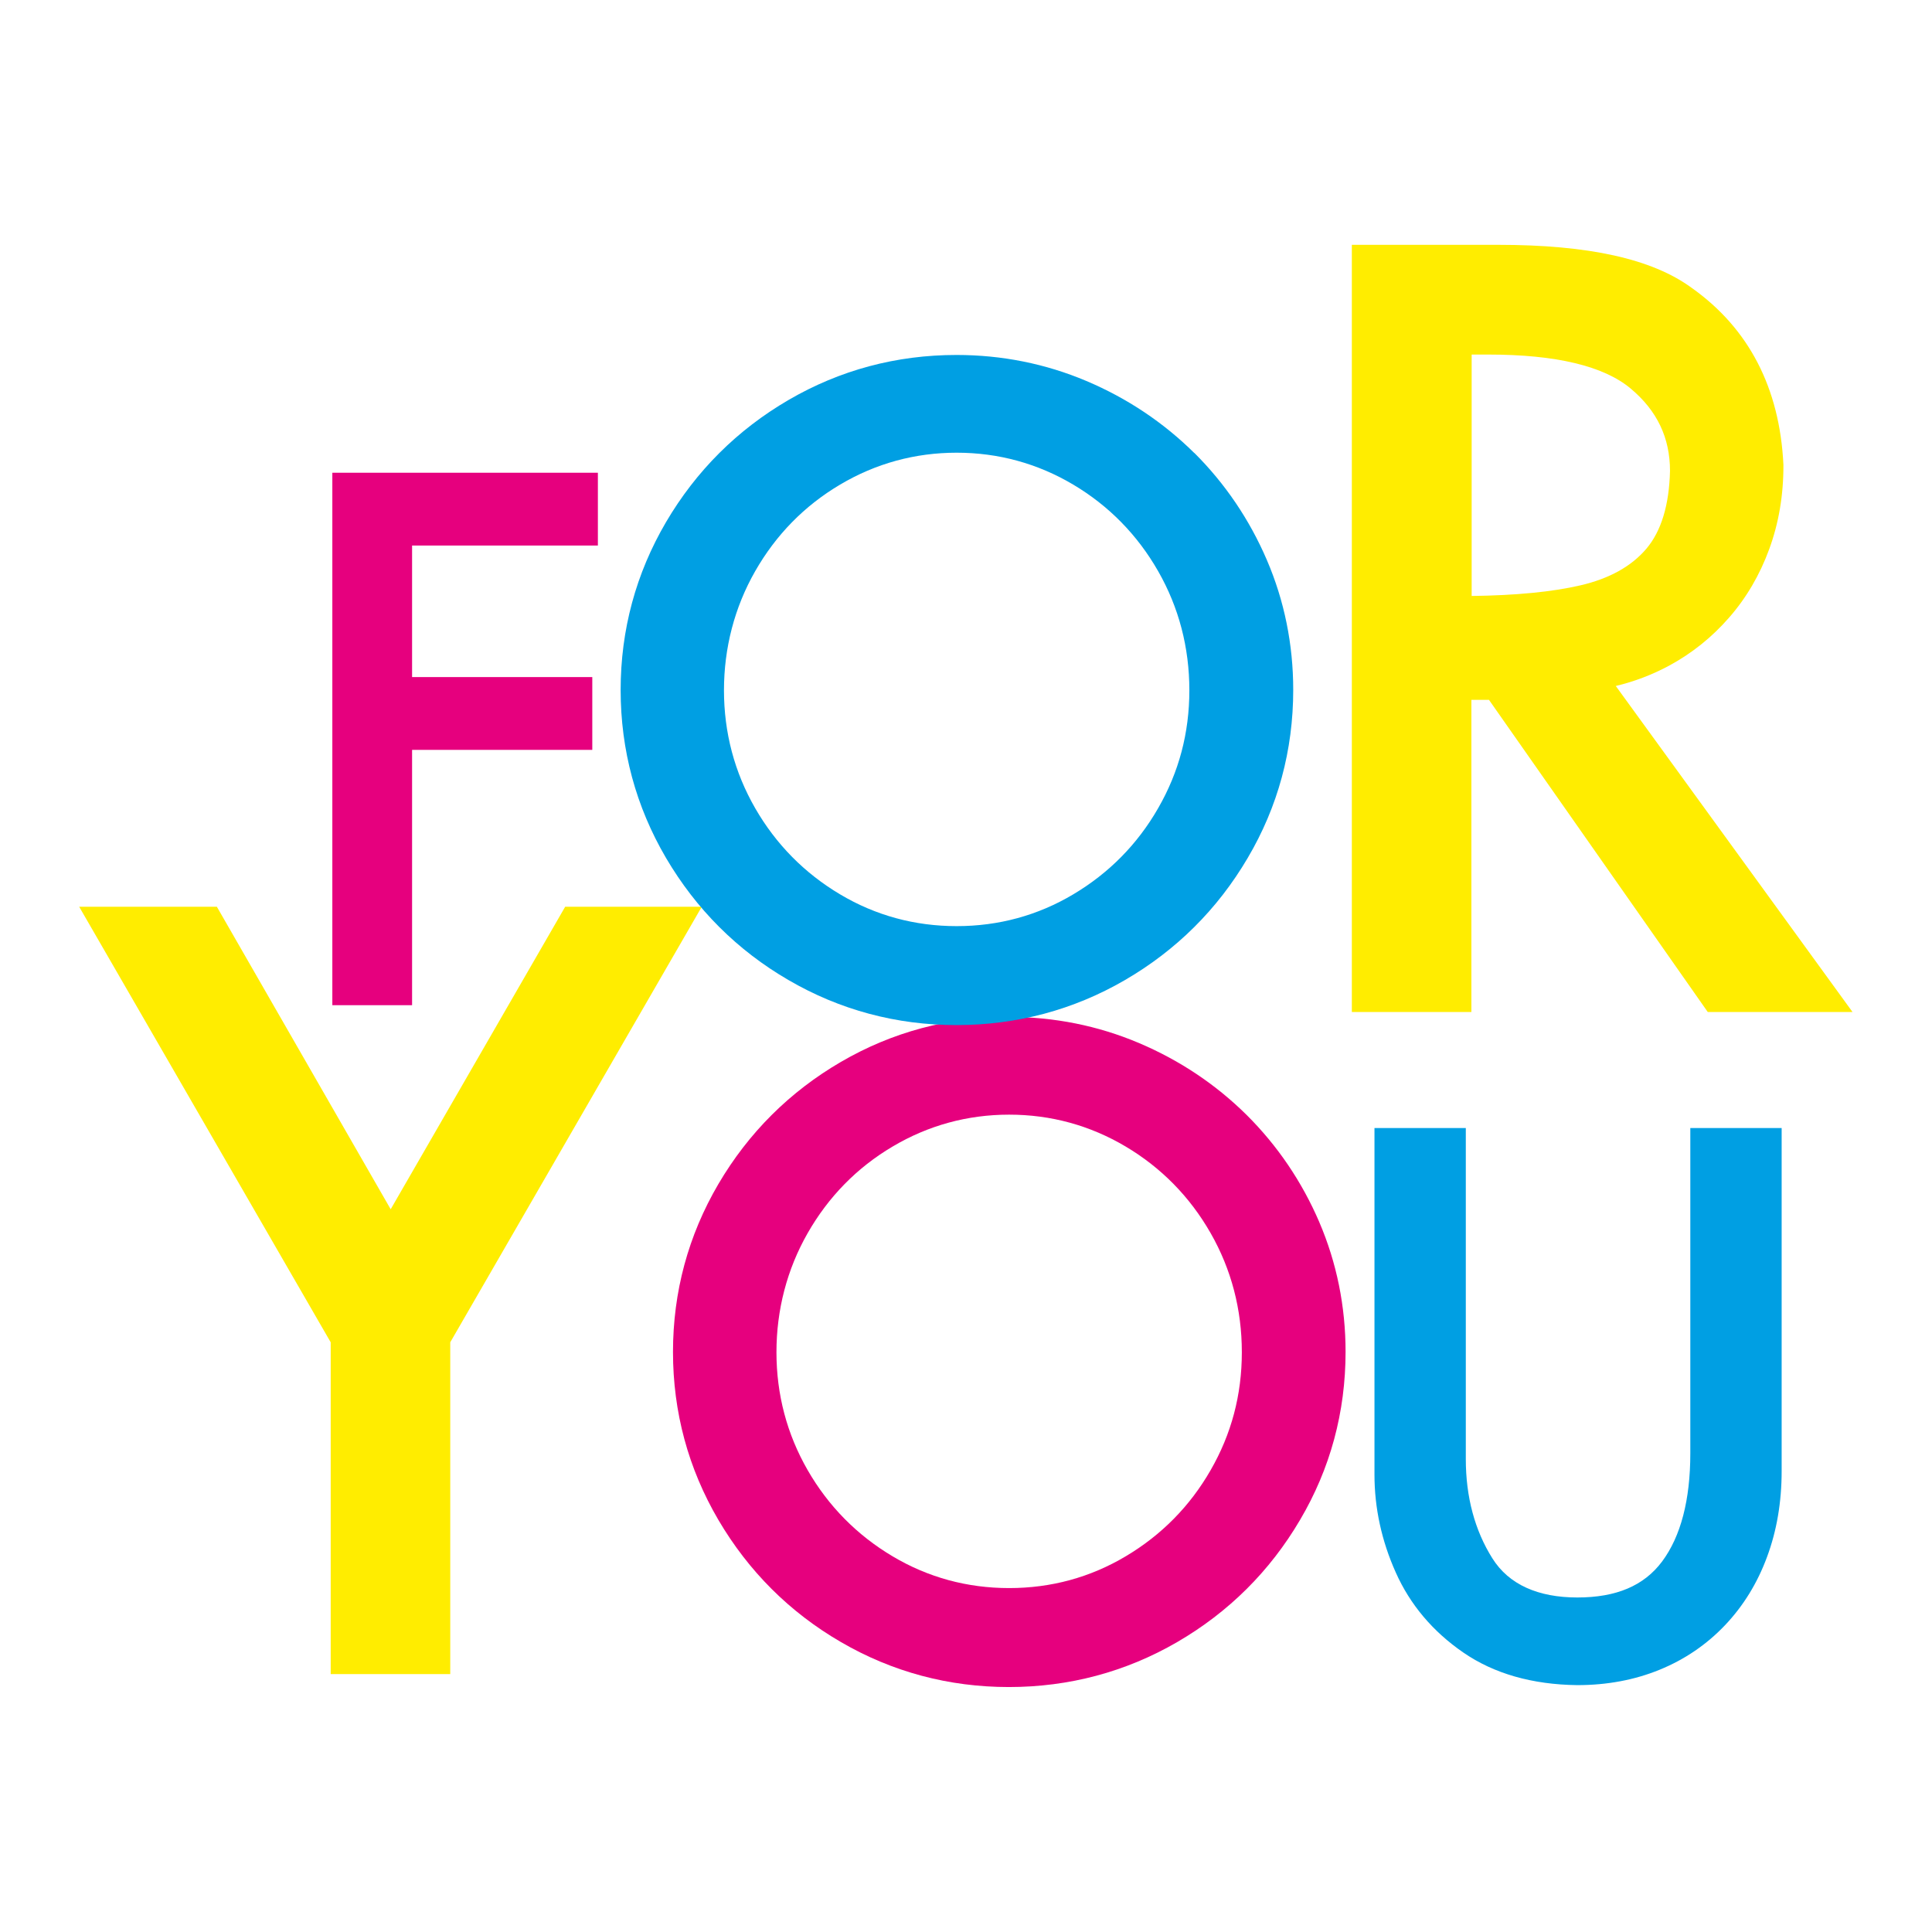
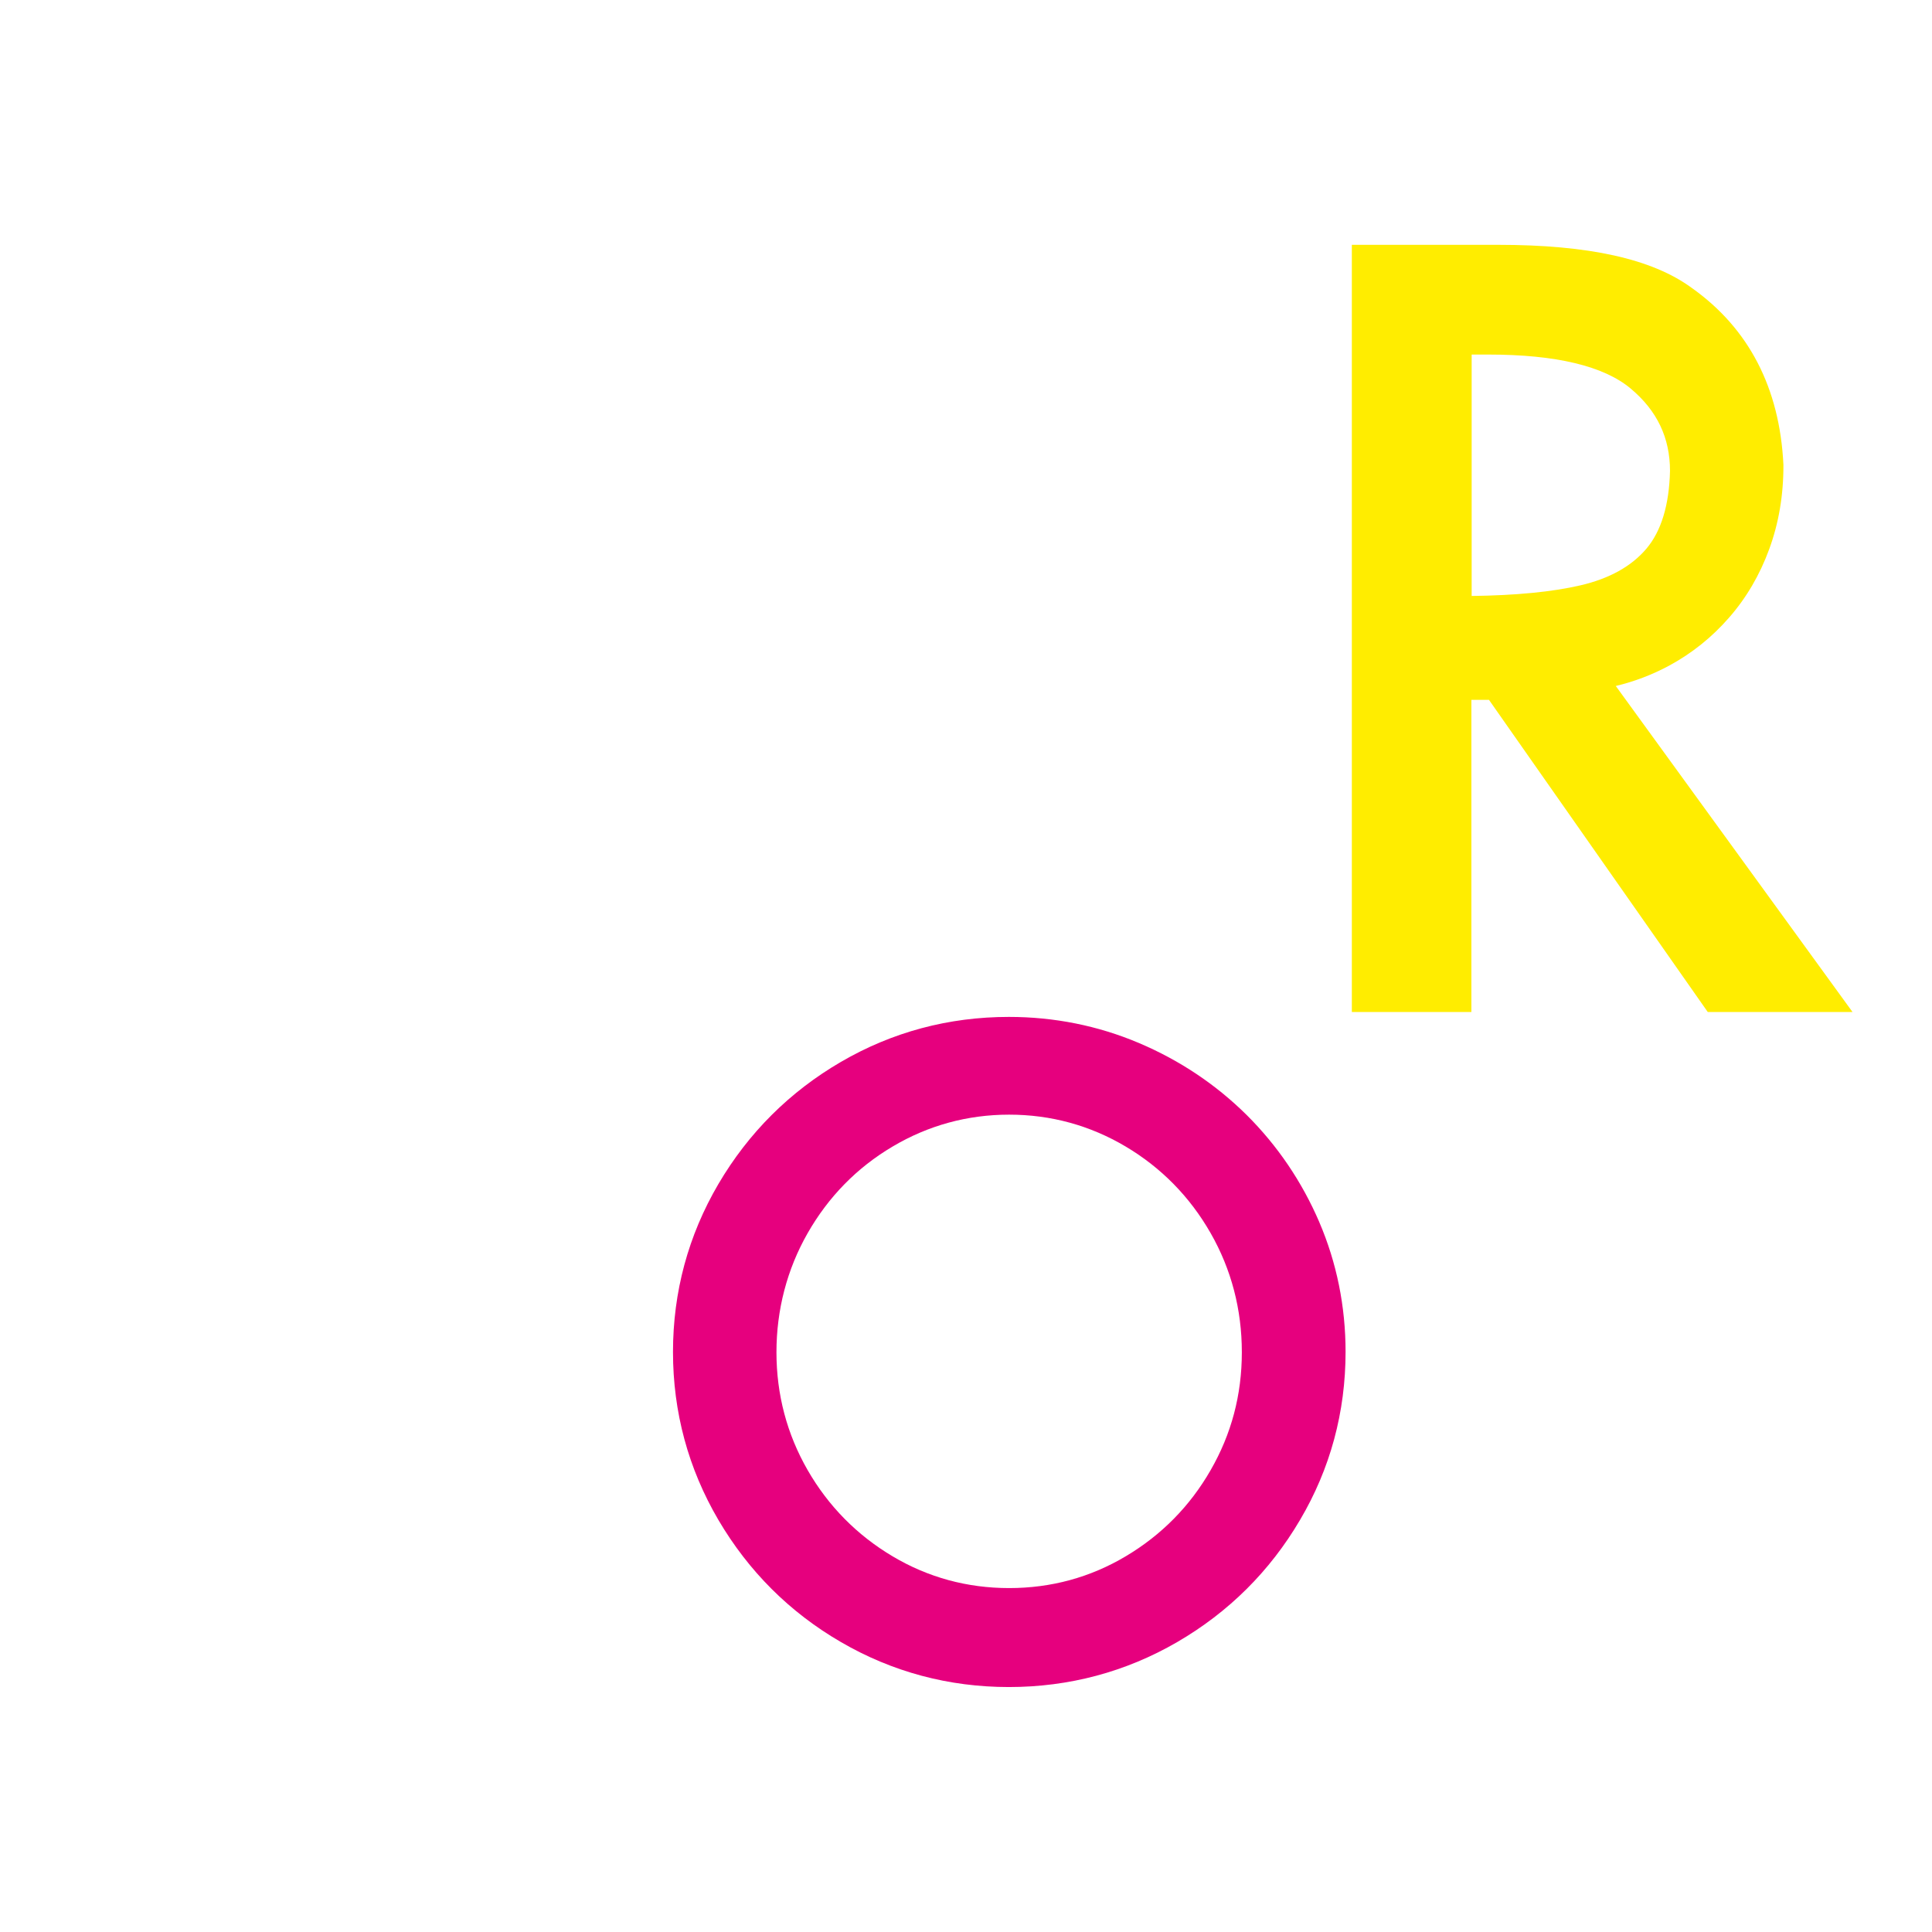
<svg xmlns="http://www.w3.org/2000/svg" id="Layer_1" viewBox="0 0 141.73 141.73">
  <defs>
    <style>.cls-1{fill:#009fe3;}.cls-2{fill:#e6007e;}.cls-3{fill:#ffed00;}</style>
  </defs>
  <path class="cls-3" d="m118.55,50.32c1.37-.33,2.67-.83,3.88-1.48,1.67-.9,3.16-2.09,4.42-3.54,1.26-1.44,2.25-3.13,2.94-5.02.69-1.88,1.05-3.95,1.04-6.18-.27-5.64-2.54-10.02-6.74-12.99-2.9-2.12-7.54-3.15-14.2-3.15h-10.72v56.28h8.77v-22.9h1.29l16.05,22.9h10.62l-17.37-23.92Zm-10.59-6.59v-17.72h1.23c4.95,0,8.46.84,10.43,2.49,1.95,1.63,2.89,3.62,2.89,6.05-.06,2.5-.64,4.41-1.73,5.7-1.09,1.29-2.72,2.2-4.84,2.69-2.06.48-4.74.74-7.99.78Z" />
-   <polygon class="cls-3" points="28.66 88.71 15.91 66.52 5.81 66.52 24.26 98.47 24.26 122.81 33.03 122.81 33.03 98.47 51.48 66.52 41.46 66.52 28.66 88.71" />
-   <polygon class="cls-2" points="24.38 73.74 30.23 73.74 30.23 55.01 43.45 55.01 43.45 49.67 30.23 49.67 30.23 40.02 43.86 40.02 43.86 34.68 24.38 34.68 24.38 73.74" />
  <path class="cls-2" d="m96.79,89.67c-1.28-2.98-3.07-5.62-5.33-7.87-2.26-2.24-4.92-4.02-7.92-5.29-3-1.27-6.21-1.91-9.53-1.91-4.42,0-8.56,1.11-12.32,3.3-3.76,2.19-6.78,5.2-8.99,8.96-2.21,3.77-3.33,7.91-3.33,12.32s1.12,8.55,3.33,12.32c2.21,3.76,5.23,6.78,8.99,8.96,3.76,2.19,7.91,3.3,12.32,3.3s8.58-1.11,12.35-3.3c3.77-2.19,6.8-5.2,9.01-8.96,2.22-3.76,3.34-7.91,3.34-12.33,0-3.33-.65-6.54-1.93-9.52Zm-22.77,26.83c-3.06,0-5.94-.78-8.54-2.33-2.61-1.55-4.71-3.68-6.23-6.32-1.52-2.64-2.29-5.55-2.29-8.65s.77-6.08,2.29-8.74c1.52-2.66,3.61-4.8,6.23-6.35,2.61-1.55,5.49-2.34,8.55-2.34s5.94.79,8.55,2.34c2.61,1.55,4.71,3.69,6.23,6.35,1.52,2.66,2.29,5.6,2.29,8.74s-.77,6.01-2.29,8.65c-1.52,2.65-3.62,4.77-6.23,6.32-2.6,1.55-5.48,2.33-8.54,2.33Z" />
-   <path class="cls-1" d="m87.62,33.24c-2.26-2.24-4.92-4.02-7.92-5.29-3-1.27-6.21-1.91-9.53-1.91-4.42,0-8.56,1.11-12.32,3.3-3.76,2.19-6.78,5.2-8.99,8.96-2.21,3.77-3.33,7.91-3.33,12.32s1.12,8.55,3.33,12.32c2.21,3.76,5.23,6.78,8.99,8.96,3.76,2.19,7.91,3.3,12.32,3.3s8.58-1.11,12.35-3.3c3.77-2.19,6.8-5.2,9.01-8.96,2.22-3.76,3.34-7.91,3.34-12.33,0-3.33-.65-6.54-1.93-9.52-1.28-2.98-3.07-5.62-5.33-7.87Zm-17.45,34.7c-3.06,0-5.94-.78-8.54-2.33-2.61-1.55-4.71-3.68-6.23-6.32-1.52-2.64-2.29-5.55-2.29-8.65s.77-6.08,2.29-8.74c1.52-2.66,3.61-4.8,6.23-6.35,2.61-1.55,5.49-2.34,8.55-2.34s5.94.79,8.55,2.34c2.61,1.55,4.71,3.69,6.23,6.35,1.52,2.66,2.29,5.6,2.29,8.74s-.77,6.01-2.29,8.65c-1.52,2.65-3.62,4.77-6.23,6.32-2.6,1.55-5.48,2.33-8.54,2.33Z" />
-   <path class="cls-1" d="m124,82.75v23.87c0,3.42-.7,6.09-2.07,7.93-1.33,1.78-3.36,2.64-6.22,2.64s-5.02-.94-6.23-2.87c-1.29-2.05-1.95-4.5-1.95-7.29v-24.28h-6.7v25.43c0,2.44.52,4.85,1.56,7.17,1.05,2.36,2.72,4.34,4.96,5.88,2.25,1.55,5.06,2.35,8.36,2.39,2.18,0,4.21-.38,6.04-1.13,1.84-.75,3.45-1.85,4.79-3.26,1.34-1.41,2.38-3.09,3.09-5.02.71-1.91,1.07-4.02,1.07-6.28v-25.18h-6.7Z" />
</svg>